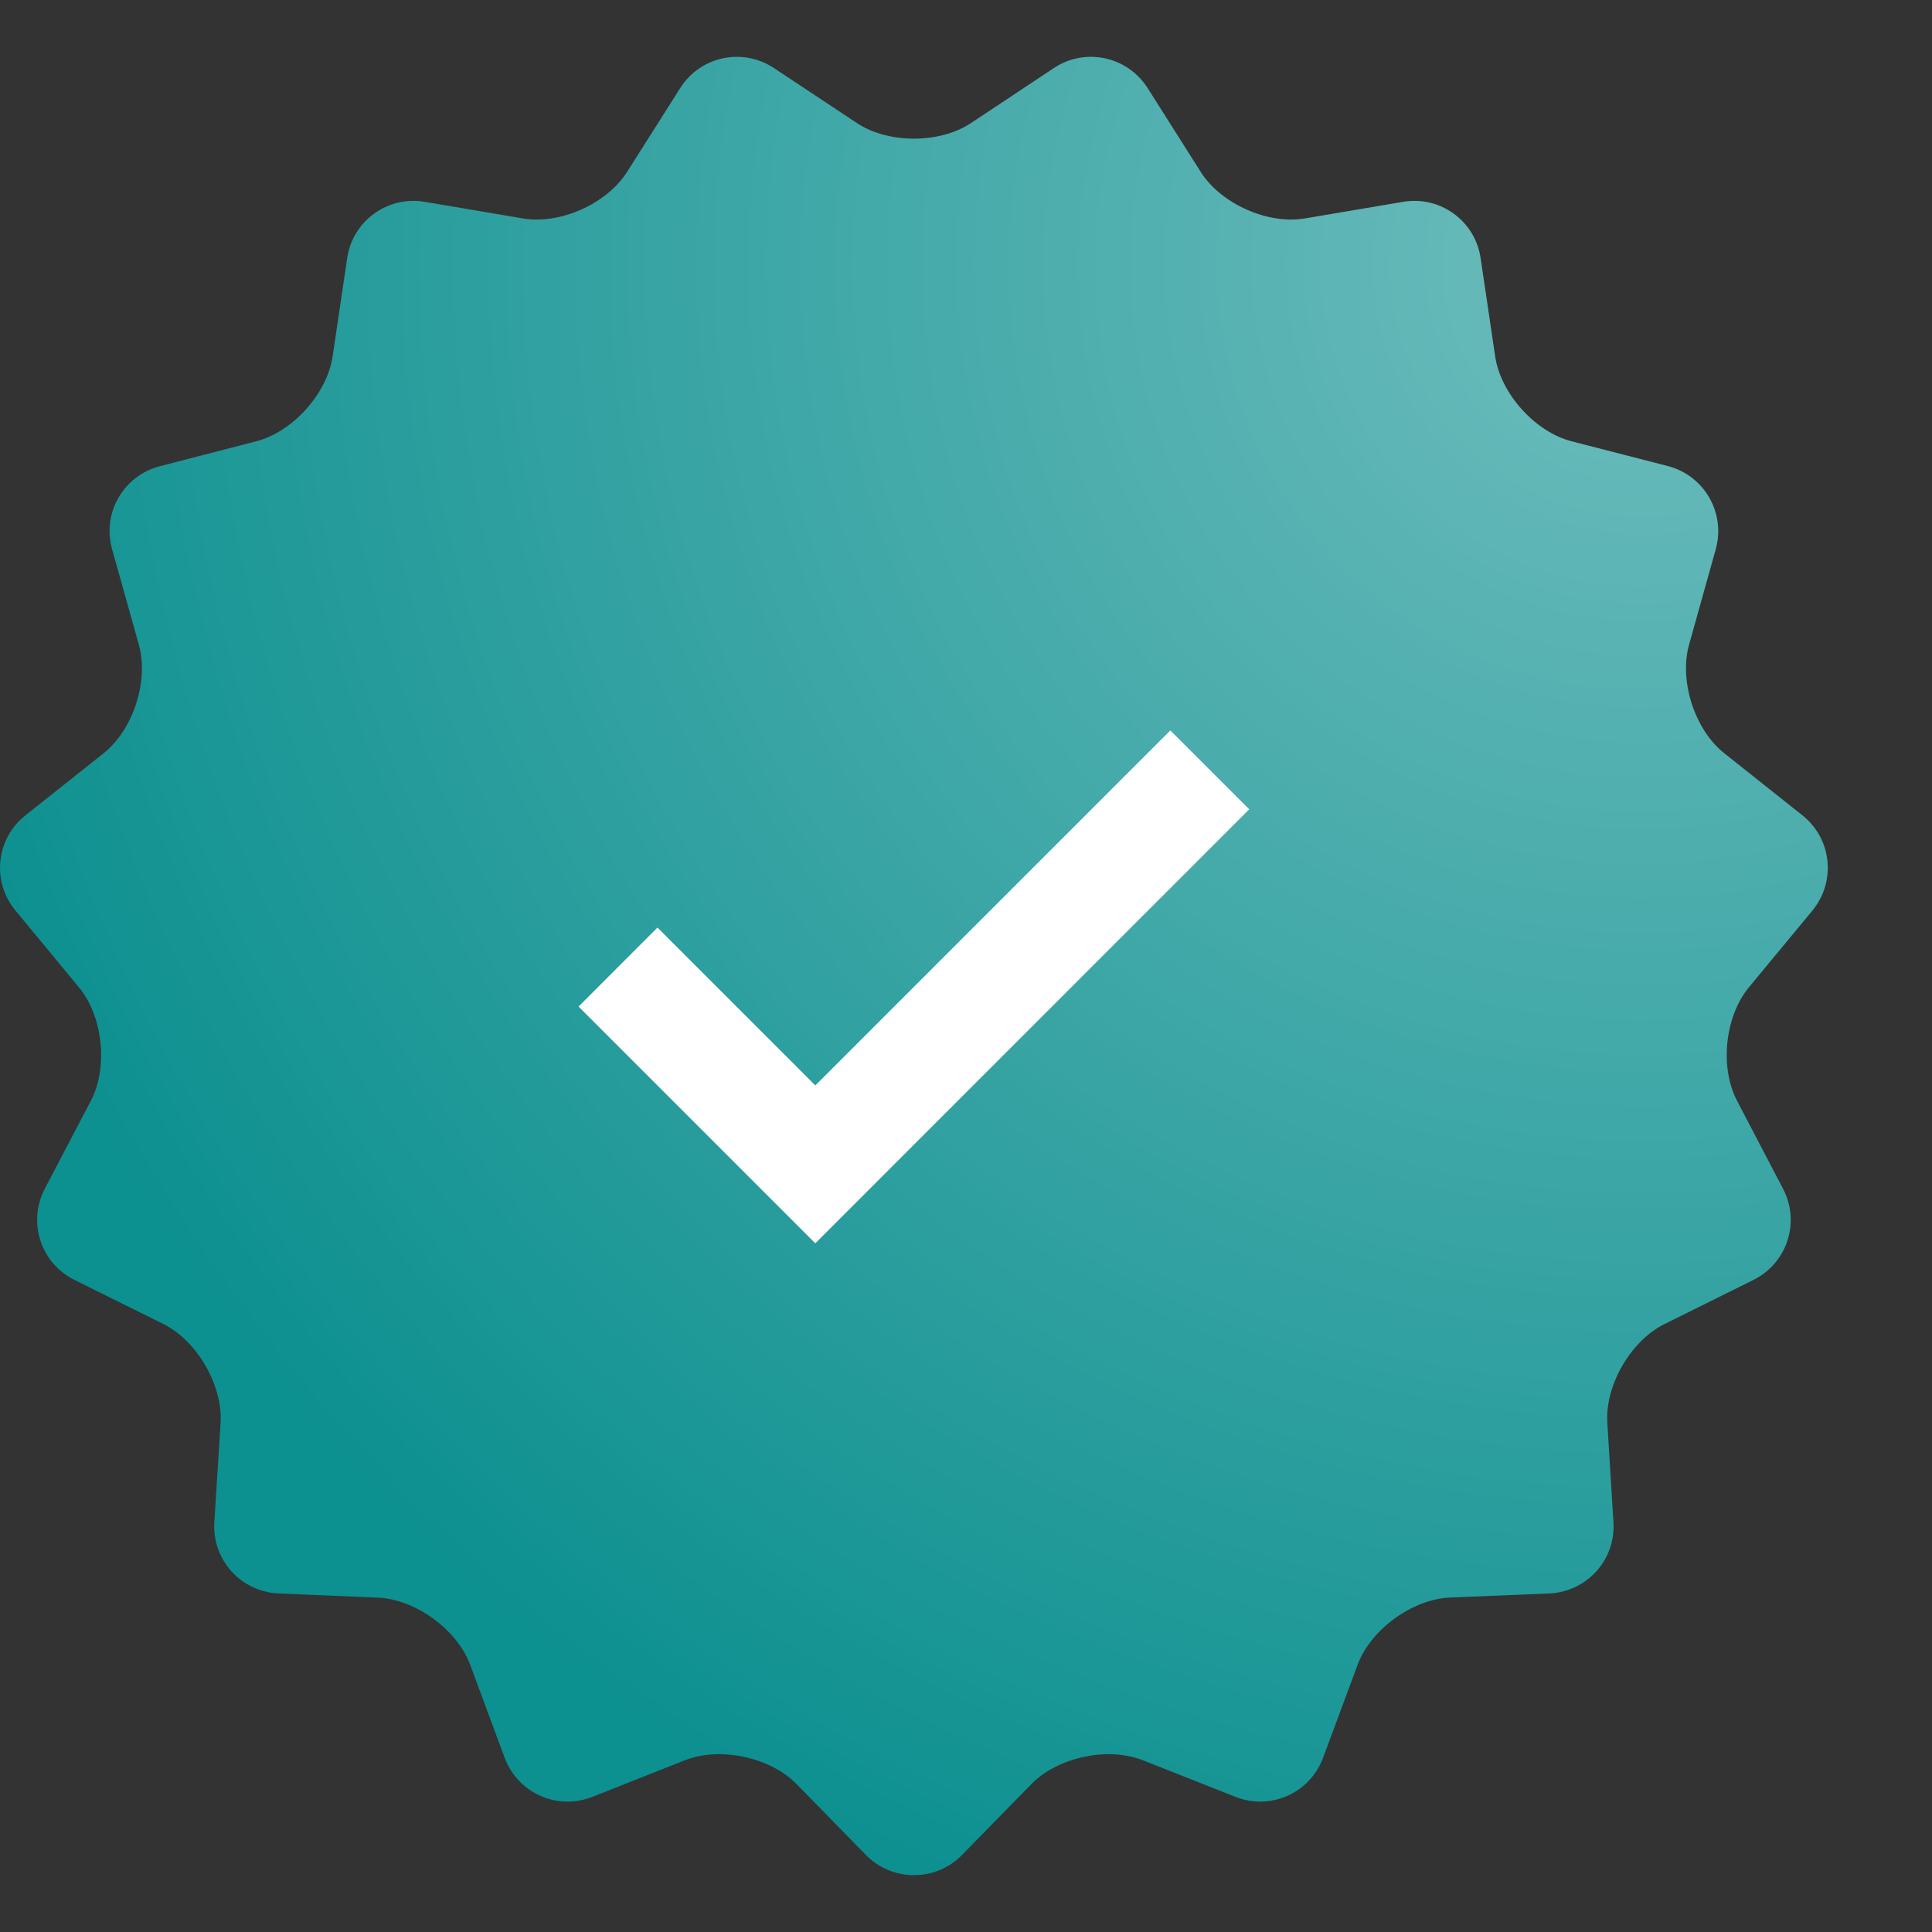
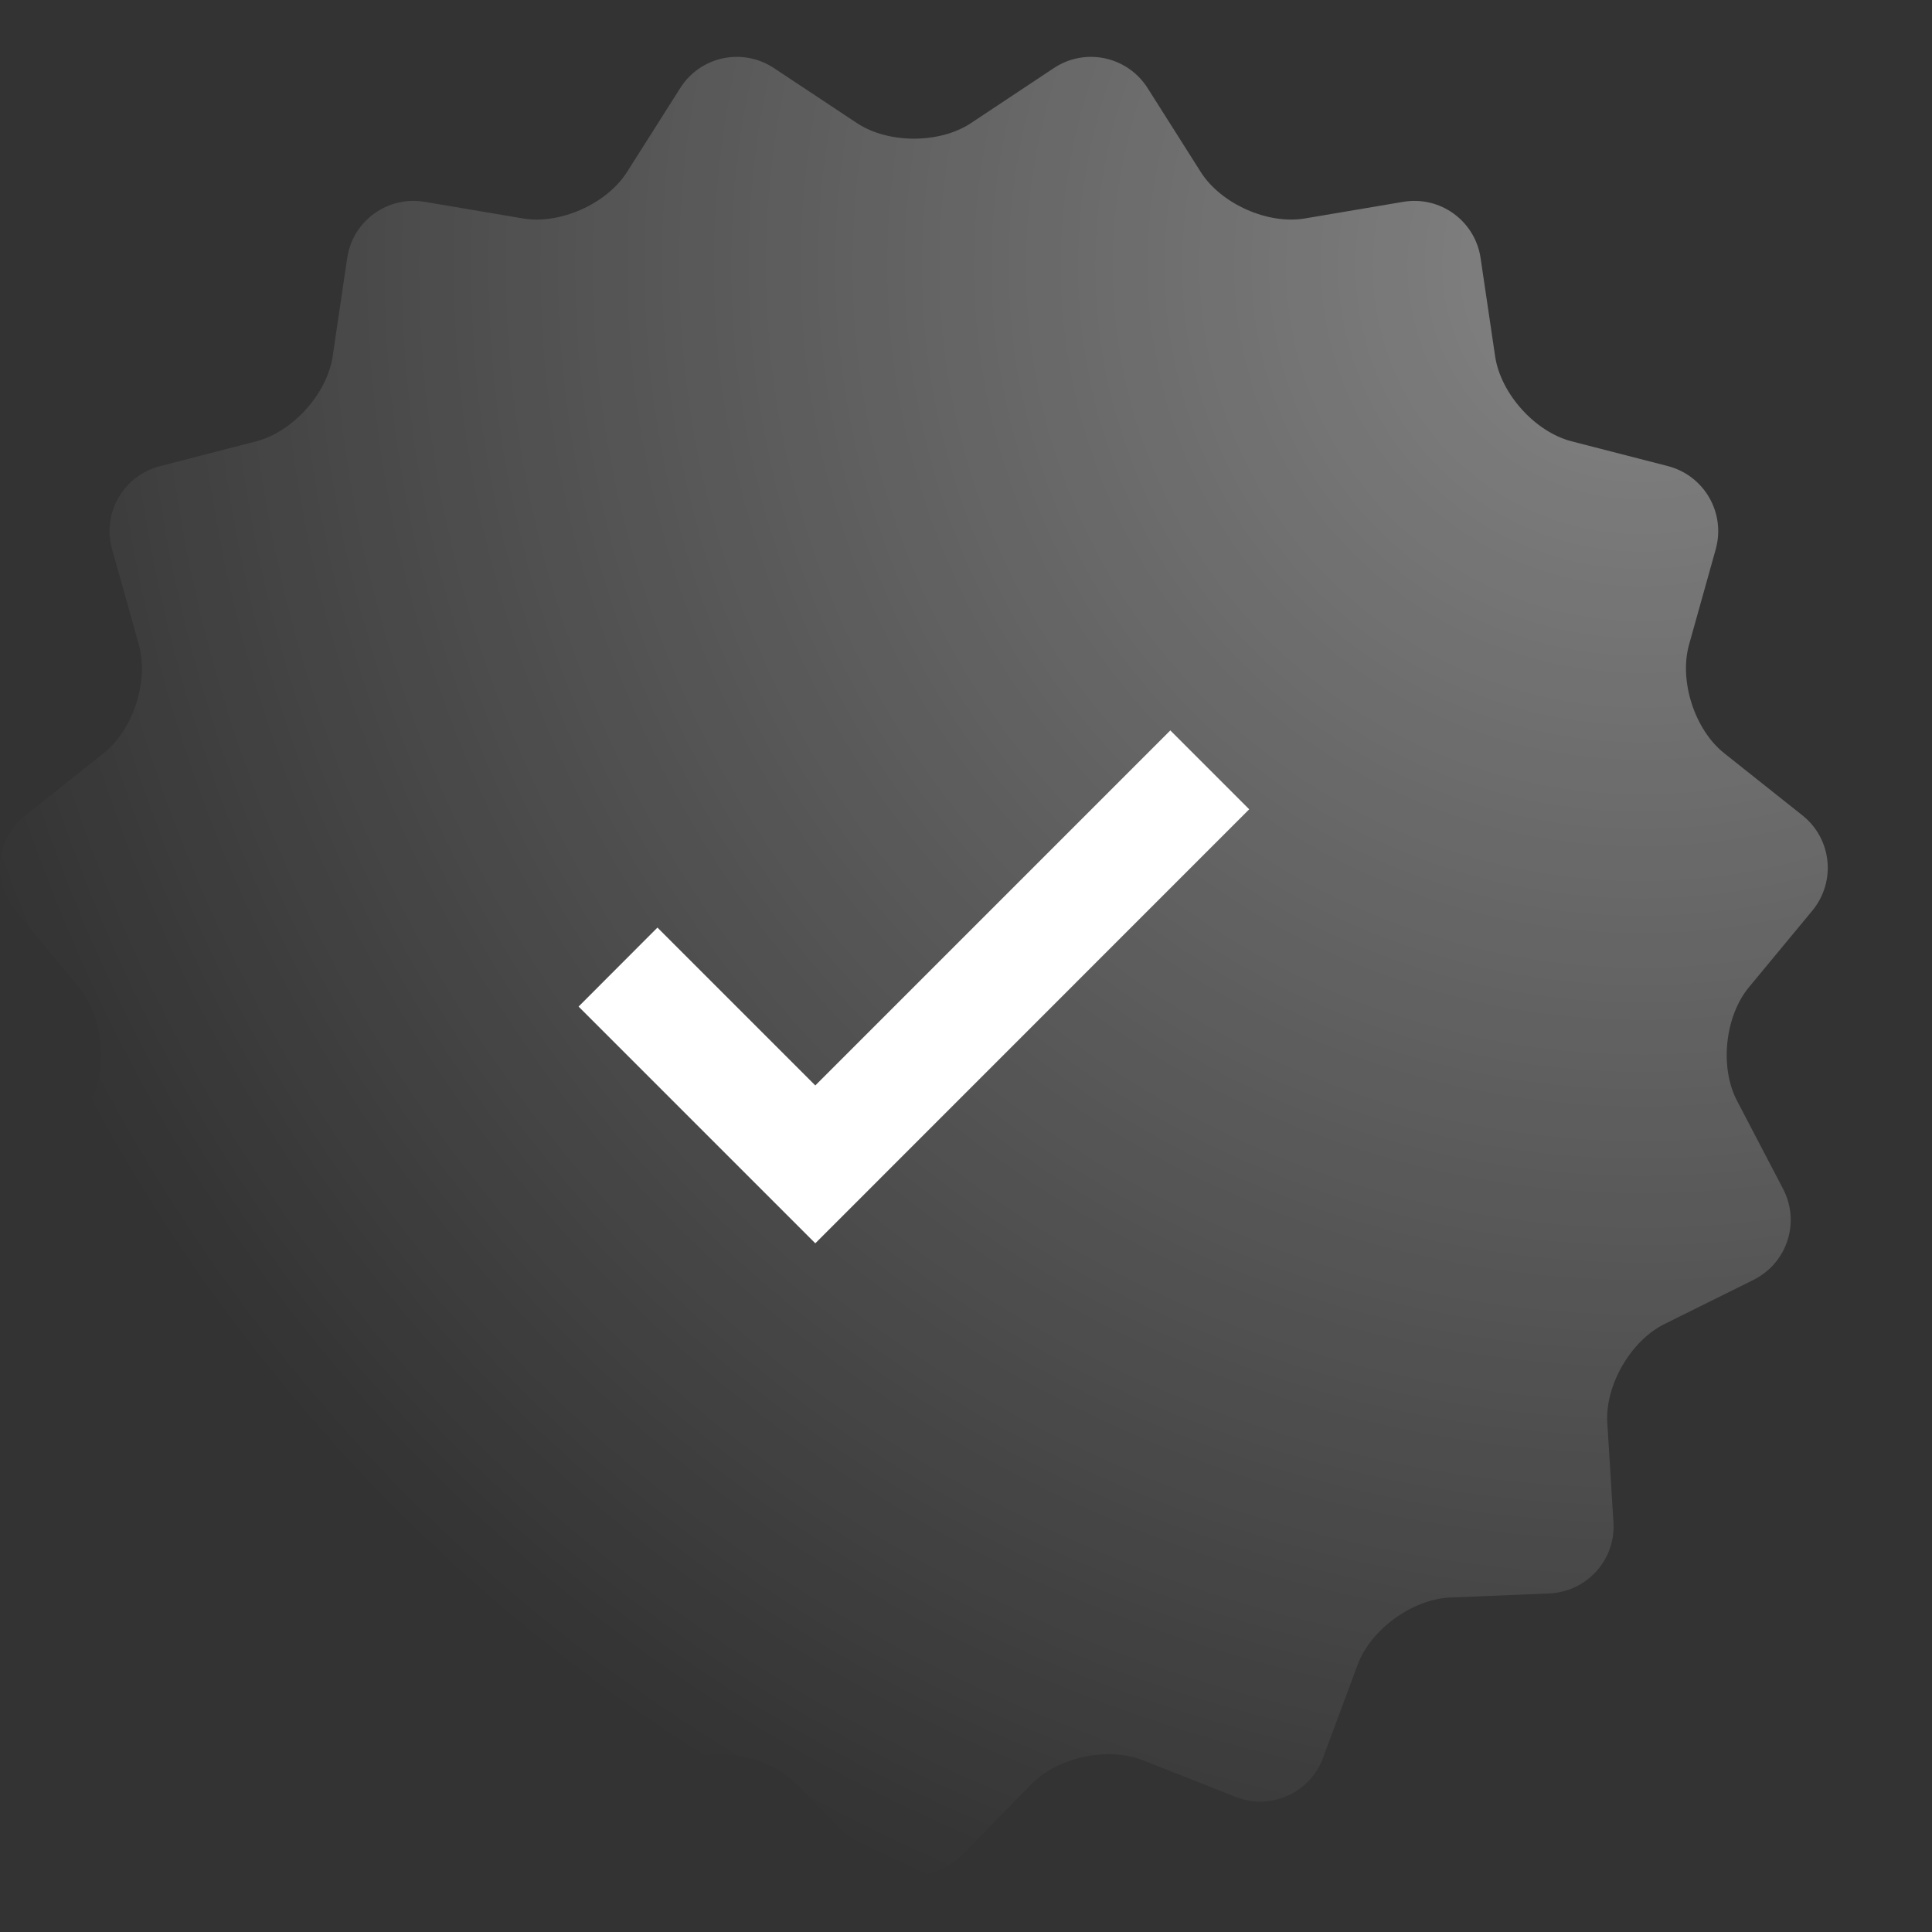
<svg xmlns="http://www.w3.org/2000/svg" width="17" height="17" viewBox="0 0 17 17" fill="none">
  <rect x="0" y="0" width="17" height="17" fill="#333333" stroke="none" />
-   <path d="M7.54 1.083C7.816 1.266 8.268 1.266 8.544 1.083L9.273 0.599C9.549 0.416 9.92 0.495 10.098 0.775L10.566 1.514C10.744 1.794 11.156 1.978 11.483 1.922L12.347 1.776C12.673 1.721 12.98 1.944 13.028 2.271L13.156 3.136C13.205 3.464 13.507 3.8 13.828 3.883L14.675 4.101C14.996 4.184 15.186 4.513 15.097 4.833L14.862 5.673C14.773 5.992 14.912 6.422 15.172 6.628L15.859 7.174C16.119 7.38 16.158 7.757 15.947 8.013L15.389 8.687C15.178 8.942 15.13 9.391 15.284 9.685L15.689 10.46C15.843 10.754 15.726 11.114 15.429 11.262L14.645 11.651C14.348 11.799 14.122 12.19 14.143 12.521L14.197 13.394C14.218 13.724 13.964 14.006 13.633 14.021L12.758 14.057C12.427 14.072 12.062 14.337 11.946 14.648L11.642 15.467C11.526 15.778 11.18 15.933 10.872 15.811L10.057 15.489C9.749 15.367 9.307 15.461 9.076 15.698L8.464 16.323C8.232 16.559 7.853 16.559 7.62 16.323L7.008 15.697C6.776 15.461 6.334 15.367 6.026 15.489L5.212 15.811C4.903 15.933 4.557 15.778 4.441 15.468L4.137 14.648C4.021 14.338 3.656 14.072 3.324 14.058L2.451 14.021C2.119 14.006 1.865 13.724 1.886 13.394L1.941 12.521C1.961 12.19 1.735 11.799 1.439 11.651L0.655 11.262C0.358 11.115 0.241 10.754 0.394 10.46L0.8 9.685C0.953 9.391 0.906 8.942 0.694 8.687L0.136 8.012C-0.075 7.757 -0.036 7.38 0.224 7.174L0.912 6.628C1.171 6.422 1.311 5.993 1.222 5.673L0.986 4.832C0.897 4.513 1.087 4.184 1.408 4.102L2.255 3.883C2.576 3.8 2.878 3.464 2.927 3.136L3.055 2.271C3.103 1.944 3.41 1.721 3.737 1.776L4.6 1.922C4.927 1.978 5.339 1.794 5.517 1.514L5.986 0.774C6.163 0.495 6.534 0.416 6.81 0.599L7.54 1.083Z" fill="#0D9090" />
  <path d="M7.54 1.083C7.816 1.266 8.268 1.266 8.544 1.083L9.273 0.599C9.549 0.416 9.92 0.495 10.098 0.775L10.566 1.514C10.744 1.794 11.156 1.978 11.483 1.922L12.347 1.776C12.673 1.721 12.98 1.944 13.028 2.271L13.156 3.136C13.205 3.464 13.507 3.8 13.828 3.883L14.675 4.101C14.996 4.184 15.186 4.513 15.097 4.833L14.862 5.673C14.773 5.992 14.912 6.422 15.172 6.628L15.859 7.174C16.119 7.38 16.158 7.757 15.947 8.013L15.389 8.687C15.178 8.942 15.13 9.391 15.284 9.685L15.689 10.46C15.843 10.754 15.726 11.114 15.429 11.262L14.645 11.651C14.348 11.799 14.122 12.19 14.143 12.521L14.197 13.394C14.218 13.724 13.964 14.006 13.633 14.021L12.758 14.057C12.427 14.072 12.062 14.337 11.946 14.648L11.642 15.467C11.526 15.778 11.18 15.933 10.872 15.811L10.057 15.489C9.749 15.367 9.307 15.461 9.076 15.698L8.464 16.323C8.232 16.559 7.853 16.559 7.62 16.323L7.008 15.697C6.776 15.461 6.334 15.367 6.026 15.489L5.212 15.811C4.903 15.933 4.557 15.778 4.441 15.468L4.137 14.648C4.021 14.338 3.656 14.072 3.324 14.058L2.451 14.021C2.119 14.006 1.865 13.724 1.886 13.394L1.941 12.521C1.961 12.19 1.735 11.799 1.439 11.651L0.655 11.262C0.358 11.115 0.241 10.754 0.394 10.46L0.8 9.685C0.953 9.391 0.906 8.942 0.694 8.687L0.136 8.012C-0.075 7.757 -0.036 7.38 0.224 7.174L0.912 6.628C1.171 6.422 1.311 5.993 1.222 5.673L0.986 4.832C0.897 4.513 1.087 4.184 1.408 4.102L2.255 3.883C2.576 3.8 2.878 3.464 2.927 3.136L3.055 2.271C3.103 1.944 3.41 1.721 3.737 1.776L4.6 1.922C4.927 1.978 5.339 1.794 5.517 1.514L5.986 0.774C6.163 0.495 6.534 0.416 6.81 0.599L7.54 1.083Z" fill="url(#paint0_radial_2001_47)" fill-opacity="0.4" />
  <path d="M7.174 10.94L5.091 8.857L5.785 8.162L7.174 9.551L10.298 6.427L10.992 7.121L7.174 10.94Z" fill="white" />
  <defs>
    <radialGradient id="paint0_radial_2001_47" cx="0" cy="0" r="1" gradientUnits="userSpaceOnUse" gradientTransform="translate(14.4 2.241) rotate(114.033) scale(15.612 15.693)">
      <stop stop-color="white" />
      <stop offset="1" stop-color="white" stop-opacity="0" />
    </radialGradient>
  </defs>
</svg>